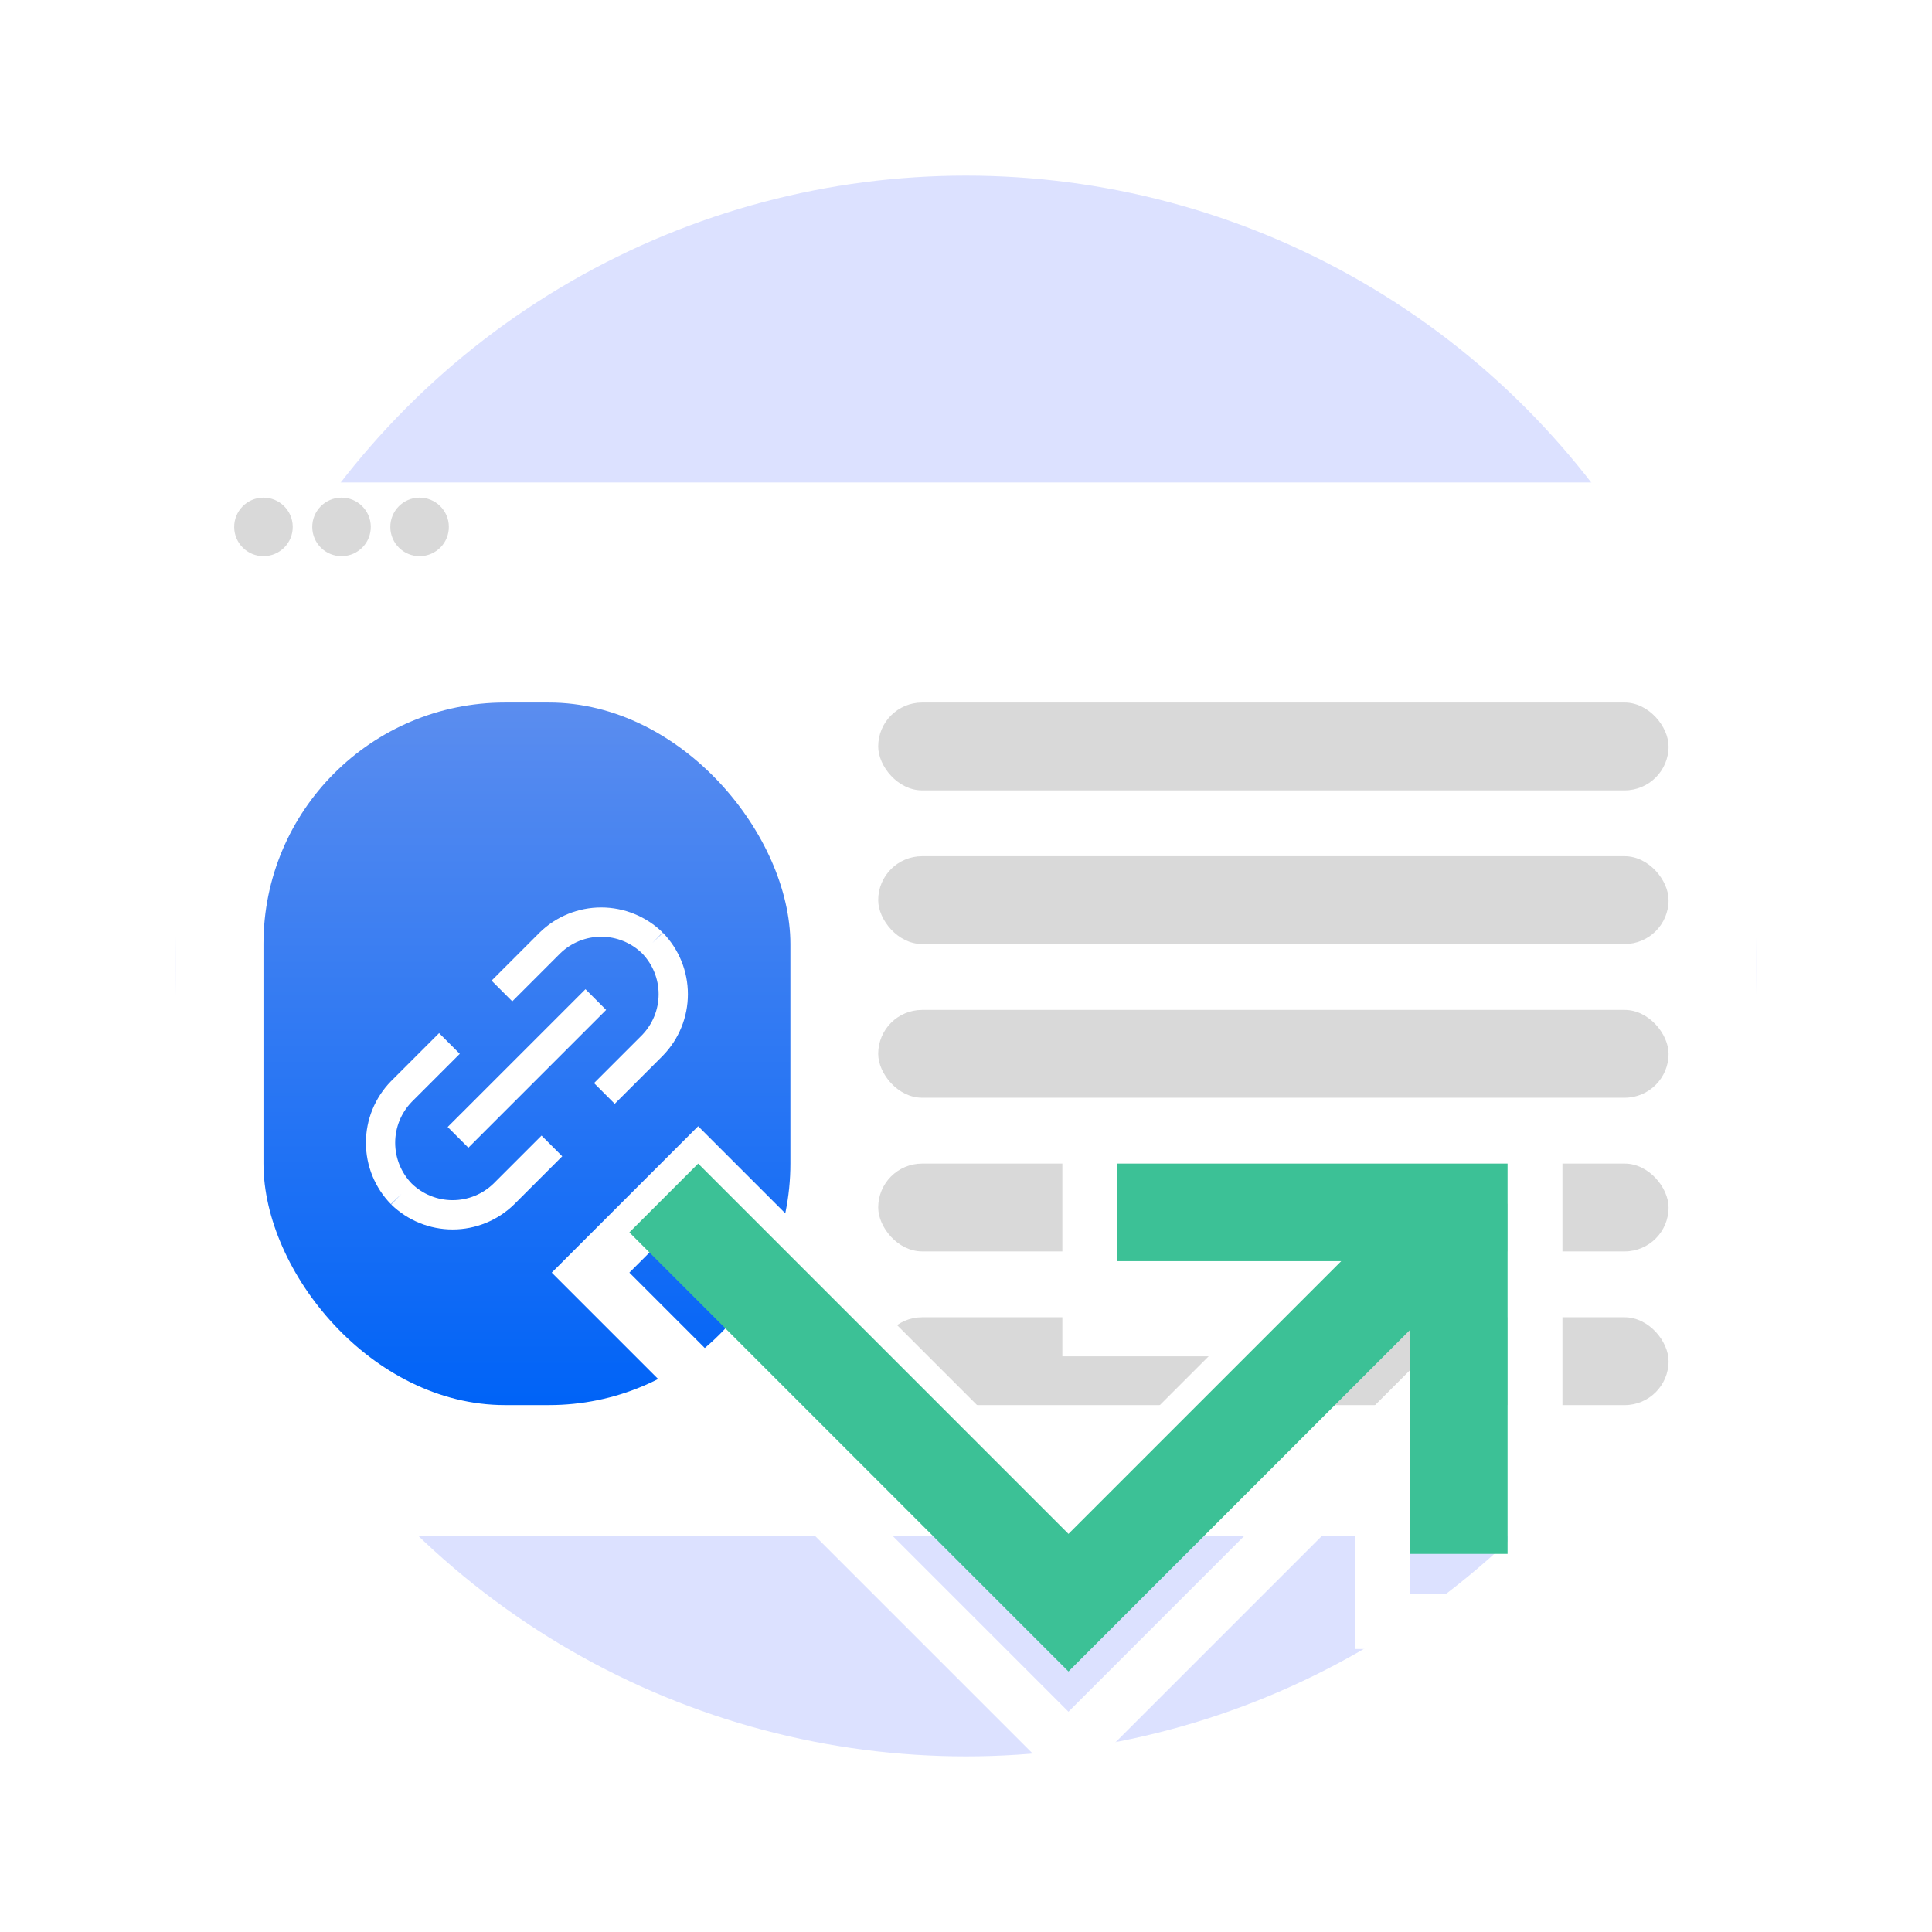
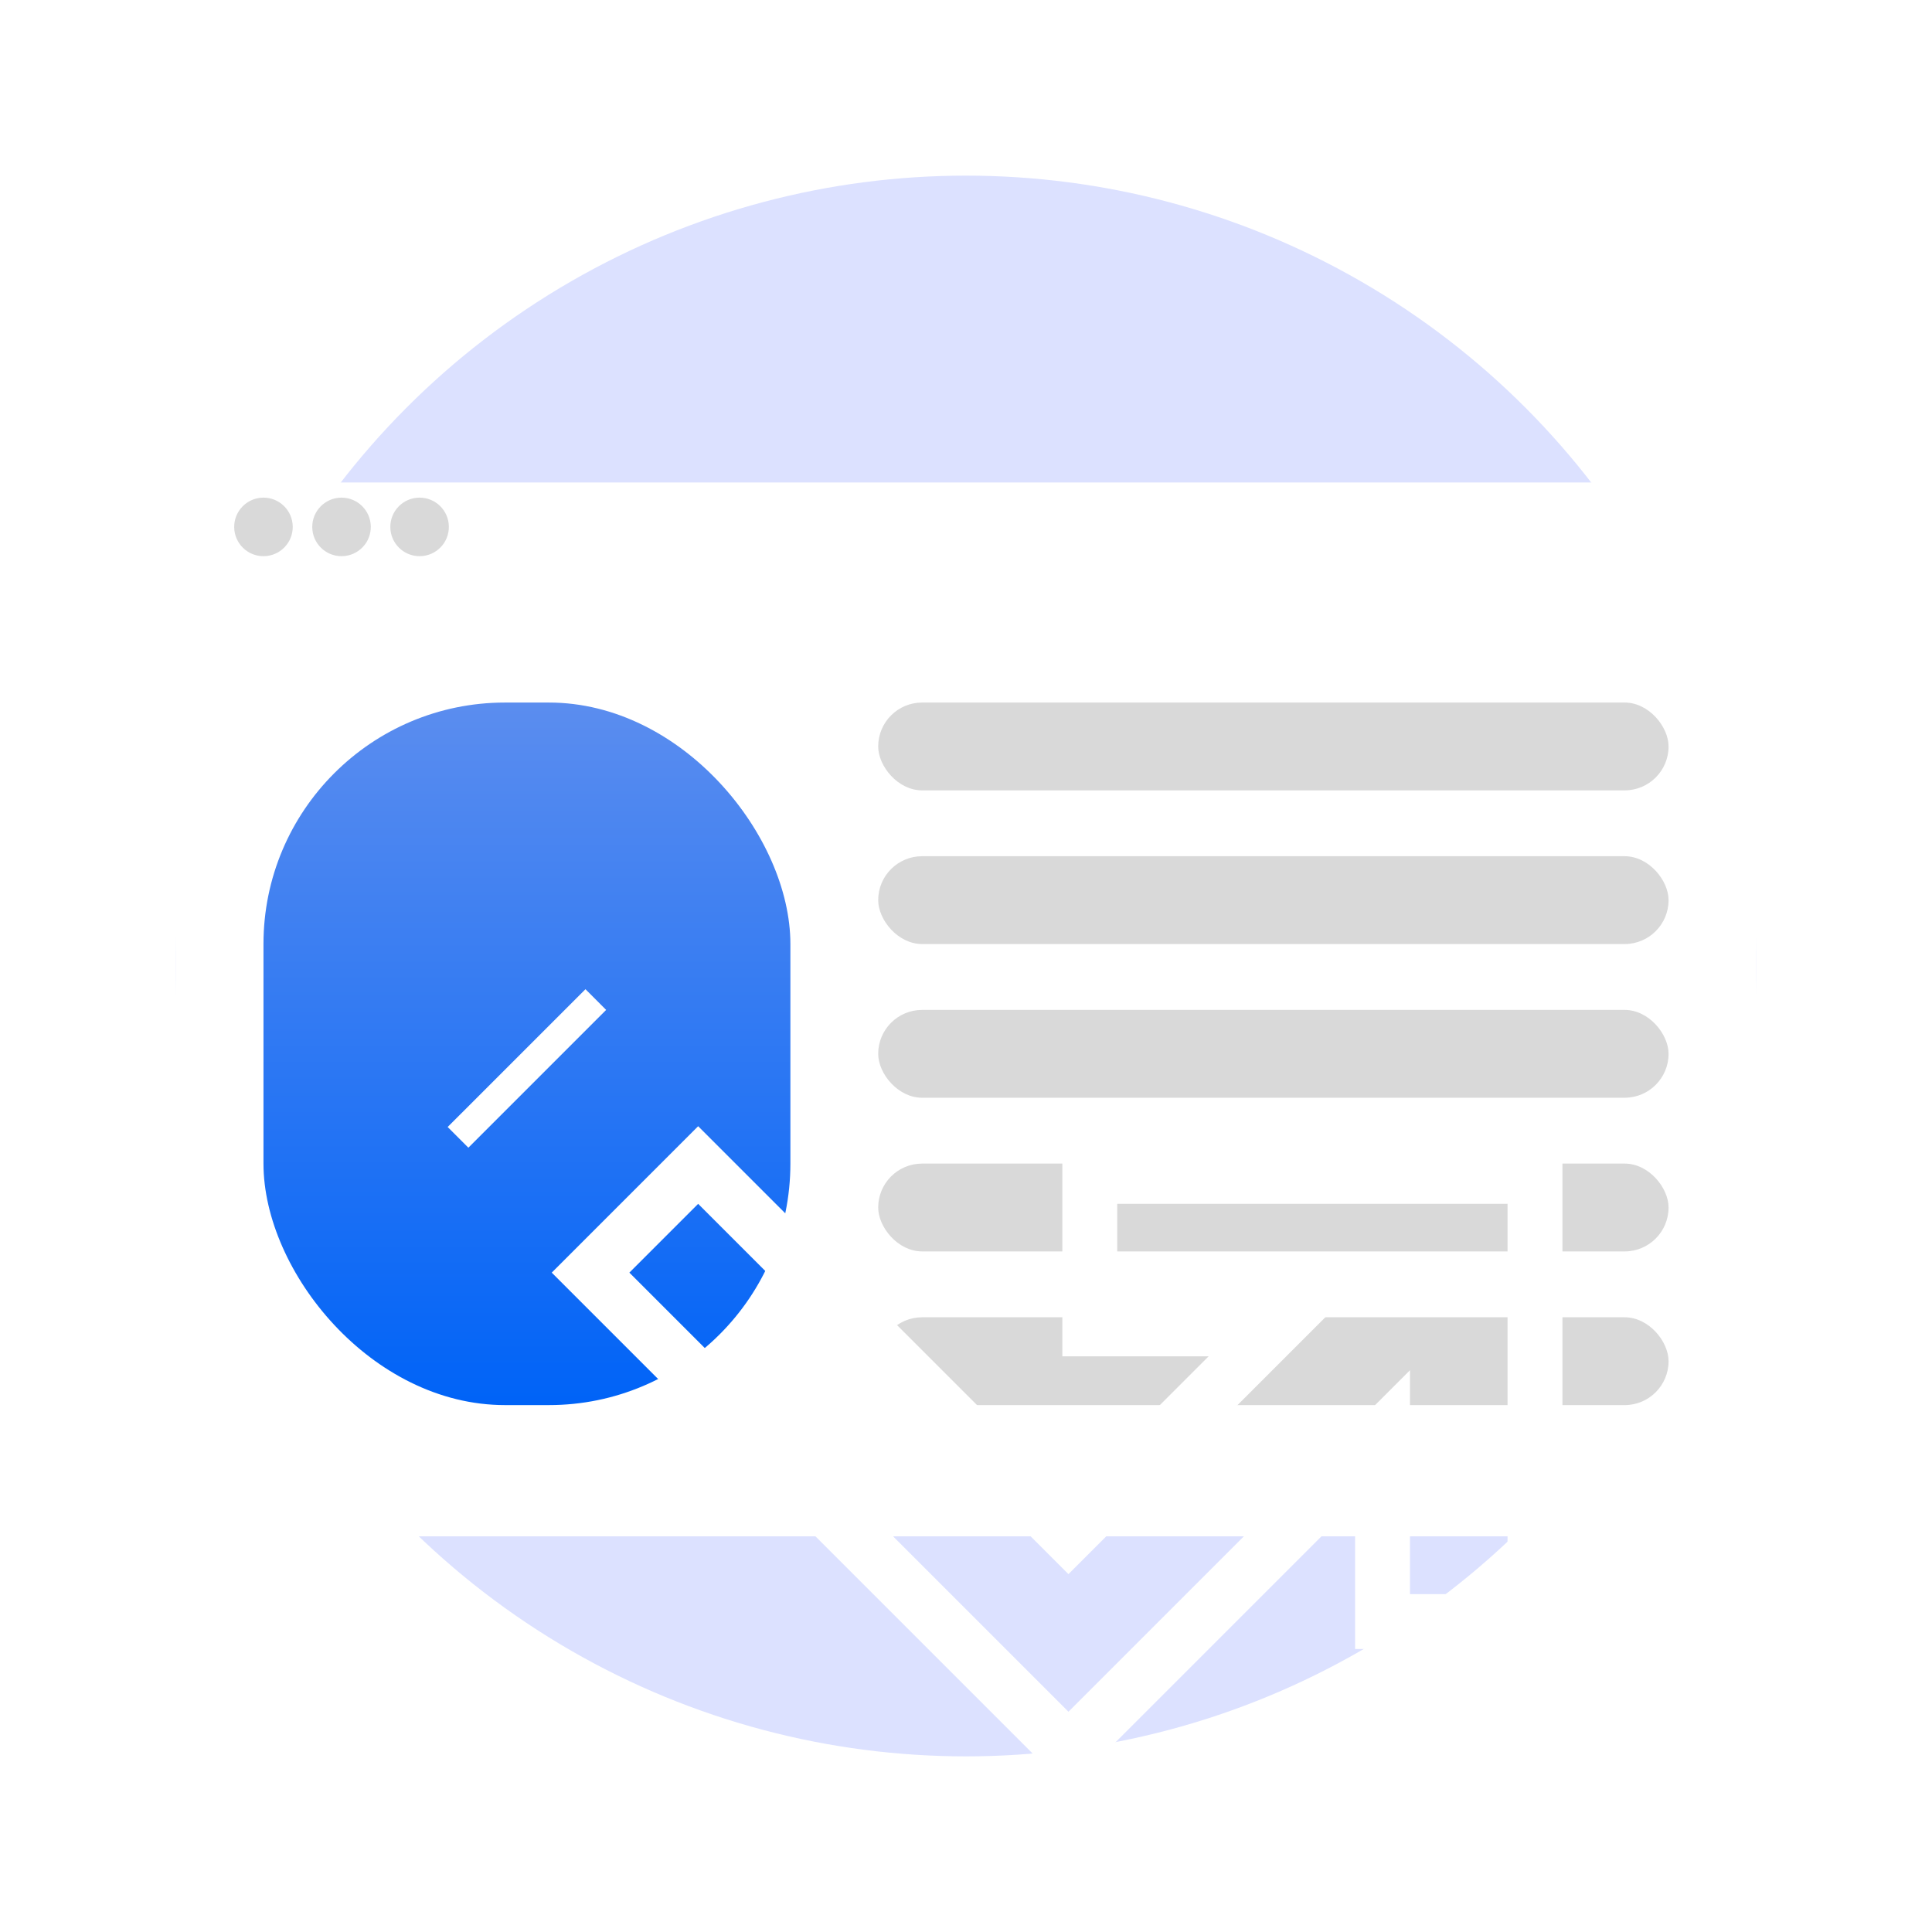
<svg xmlns="http://www.w3.org/2000/svg" width="96" height="96" viewBox="0 0 96 96" fill="none">
  <circle cx="47.999" cy="48" r="39.273" fill="#536DFE" fill-opacity="0.2" />
  <g filter="url(#filter0_d_8090_25670)">
    <path d="M8.727 29.818C8.727 25.4 12.308 21.818 16.727 21.818H79.272C83.69 21.818 87.272 25.4 87.272 29.818V66.182C87.272 70.6 83.69 74.182 79.272 74.182H16.727C12.308 74.182 8.727 70.6 8.727 66.182V29.818Z" fill="white" />
  </g>
  <g filter="url(#filter1_d_8090_25670)">
    <rect x="13.092" y="34.909" width="26.182" height="34.909" rx="12" fill="url(#paint0_linear_8090_25670)" />
  </g>
-   <path fill-rule="evenodd" clip-rule="evenodd" d="M27.838 47.372L25.454 49.756L24.426 48.727L26.819 46.334C27.636 45.537 28.731 45.091 29.872 45.091C31.014 45.091 32.109 45.537 32.926 46.334L32.418 46.855L32.938 46.347C33.735 47.163 34.181 48.259 34.181 49.4C34.181 50.541 33.735 51.637 32.938 52.453L32.932 52.46L30.545 54.847L29.517 53.818L31.9 51.435C32.43 50.89 32.727 50.16 32.727 49.4C32.727 48.642 32.432 47.913 31.904 47.369C31.359 46.841 30.631 46.546 29.872 46.546C29.113 46.546 28.383 46.842 27.838 47.372Z" fill="white" />
-   <path fill-rule="evenodd" clip-rule="evenodd" d="M22.846 52.364L20.463 54.747C19.933 55.292 19.636 56.022 19.636 56.782C19.636 57.54 19.932 58.269 20.459 58.813C21.004 59.341 21.732 59.636 22.491 59.636C23.251 59.636 23.981 59.34 24.525 58.81L26.909 56.426L27.937 57.455L25.544 59.848C24.727 60.645 23.632 61.091 22.491 61.091C21.35 61.091 20.254 60.645 19.437 59.848L19.945 59.327L19.425 59.835C18.628 59.019 18.182 57.923 18.182 56.782C18.182 55.641 18.628 54.545 19.425 53.728L19.431 53.722L21.818 51.335L22.846 52.364Z" fill="white" />
  <path fill-rule="evenodd" clip-rule="evenodd" d="M30.119 50.182L23.273 57.029L22.244 56L29.091 49.153L30.119 50.182Z" fill="white" />
  <path fill-rule="evenodd" clip-rule="evenodd" d="M13.074 24.727C13.877 24.718 14.536 25.361 14.546 26.164C14.556 26.968 13.913 27.626 13.11 27.636C12.306 27.646 11.647 27.003 11.637 26.2C11.627 25.396 12.271 24.738 13.074 24.727ZM16.953 24.727C17.756 24.718 18.415 25.361 18.425 26.164C18.435 26.968 17.792 27.626 16.988 27.636C16.185 27.646 15.526 27.003 15.516 26.2C15.506 25.396 16.149 24.738 16.953 24.727ZM22.303 26.164C22.294 25.361 21.635 24.718 20.831 24.727C20.028 24.738 19.385 25.396 19.395 26.2C19.405 27.003 20.063 27.646 20.867 27.636C21.671 27.626 22.314 26.968 22.303 26.164Z" fill="#D9D9D9" />
  <rect x="43.637" y="34.909" width="39.273" height="4.364" rx="2.182" fill="#D9D9D9" />
  <rect x="43.637" y="42.545" width="39.273" height="4.364" rx="2.182" fill="#D9D9D9" />
  <rect x="43.637" y="50.182" width="39.273" height="4.364" rx="2.182" fill="#D9D9D9" />
  <rect x="43.637" y="57.818" width="39.273" height="4.364" rx="2.182" fill="#D9D9D9" />
  <rect x="43.637" y="65.455" width="39.273" height="4.364" rx="2.182" fill="#D9D9D9" />
  <g filter="url(#filter2_d_8090_25670)">
    <path fill-rule="evenodd" clip-rule="evenodd" d="M27.416 61.236L34.691 53.961L53.091 72.361L60.058 65.394H52.788V55.091H77.637V79.939H67.334V72.669L53.091 86.911L27.416 61.236ZM70.061 66.085V77.212H74.909V57.818H55.515V62.667H66.643L53.091 76.218L34.691 57.818L31.273 61.236L53.091 83.055L70.061 66.085Z" fill="white" />
  </g>
-   <path d="M31.273 61.236L53.092 83.055L70.061 66.085V77.212H74.91V57.818H55.516V62.667H66.643L53.092 76.218L34.692 57.818L31.273 61.236Z" fill="#3CC196" />
  <defs>
    <filter id="filter0_d_8090_25670" x="4.415" y="19.662" width="87.168" height="60.987" filterUnits="userSpaceOnUse" color-interpolation-filters="sRGB">
      <feFlood flood-opacity="0" result="BackgroundImageFix" />
      <feColorMatrix in="SourceAlpha" type="matrix" values="0 0 0 0 0 0 0 0 0 0 0 0 0 0 0 0 0 0 127 0" result="hardAlpha" />
      <feOffset dy="2.156" />
      <feGaussianBlur stdDeviation="2.156" />
      <feColorMatrix type="matrix" values="0 0 0 0 0.055 0 0 0 0 0.118 0 0 0 0 0.243 0 0 0 0.08 0" />
      <feBlend mode="normal" in2="BackgroundImageFix" result="effect1_dropShadow_8090_25670" />
      <feBlend mode="normal" in="SourceGraphic" in2="effect1_dropShadow_8090_25670" result="shape" />
    </filter>
    <filter id="filter1_d_8090_25670" x="13.092" y="34.909" width="26.182" height="34.909" filterUnits="userSpaceOnUse" color-interpolation-filters="sRGB">
      <feFlood flood-opacity="0" result="BackgroundImageFix" />
      <feColorMatrix in="SourceAlpha" type="matrix" values="0 0 0 0 0 0 0 0 0 0 0 0 0 0 0 0 0 0 127 0" result="hardAlpha" />
      <feOffset />
      <feColorMatrix type="matrix" values="0 0 0 0 0 0 0 0 0 0 0 0 0 0 0 0 0 0 0.185 0" />
      <feBlend mode="normal" in2="BackgroundImageFix" result="effect1_dropShadow_8090_25670" />
      <feBlend mode="normal" in="SourceGraphic" in2="effect1_dropShadow_8090_25670" result="shape" />
    </filter>
    <filter id="filter2_d_8090_25670" x="23.416" y="51.961" width="58.221" height="40.95" filterUnits="userSpaceOnUse" color-interpolation-filters="sRGB">
      <feFlood flood-opacity="0" result="BackgroundImageFix" />
      <feColorMatrix in="SourceAlpha" type="matrix" values="0 0 0 0 0 0 0 0 0 0 0 0 0 0 0 0 0 0 127 0" result="hardAlpha" />
      <feOffset dy="2" />
      <feGaussianBlur stdDeviation="2" />
      <feColorMatrix type="matrix" values="0 0 0 0 0 0 0 0 0 0 0 0 0 0 0 0 0 0 0.3 0" />
      <feBlend mode="normal" in2="BackgroundImageFix" result="effect1_dropShadow_8090_25670" />
      <feBlend mode="normal" in="SourceGraphic" in2="effect1_dropShadow_8090_25670" result="shape" />
    </filter>
    <linearGradient id="paint0_linear_8090_25670" x1="13.092" y1="34.909" x2="13.092" y2="69.818" gradientUnits="userSpaceOnUse">
      <stop stop-color="#5B8DEF" />
      <stop offset="1" stop-color="#0063F7" />
    </linearGradient>
  </defs>
</svg>